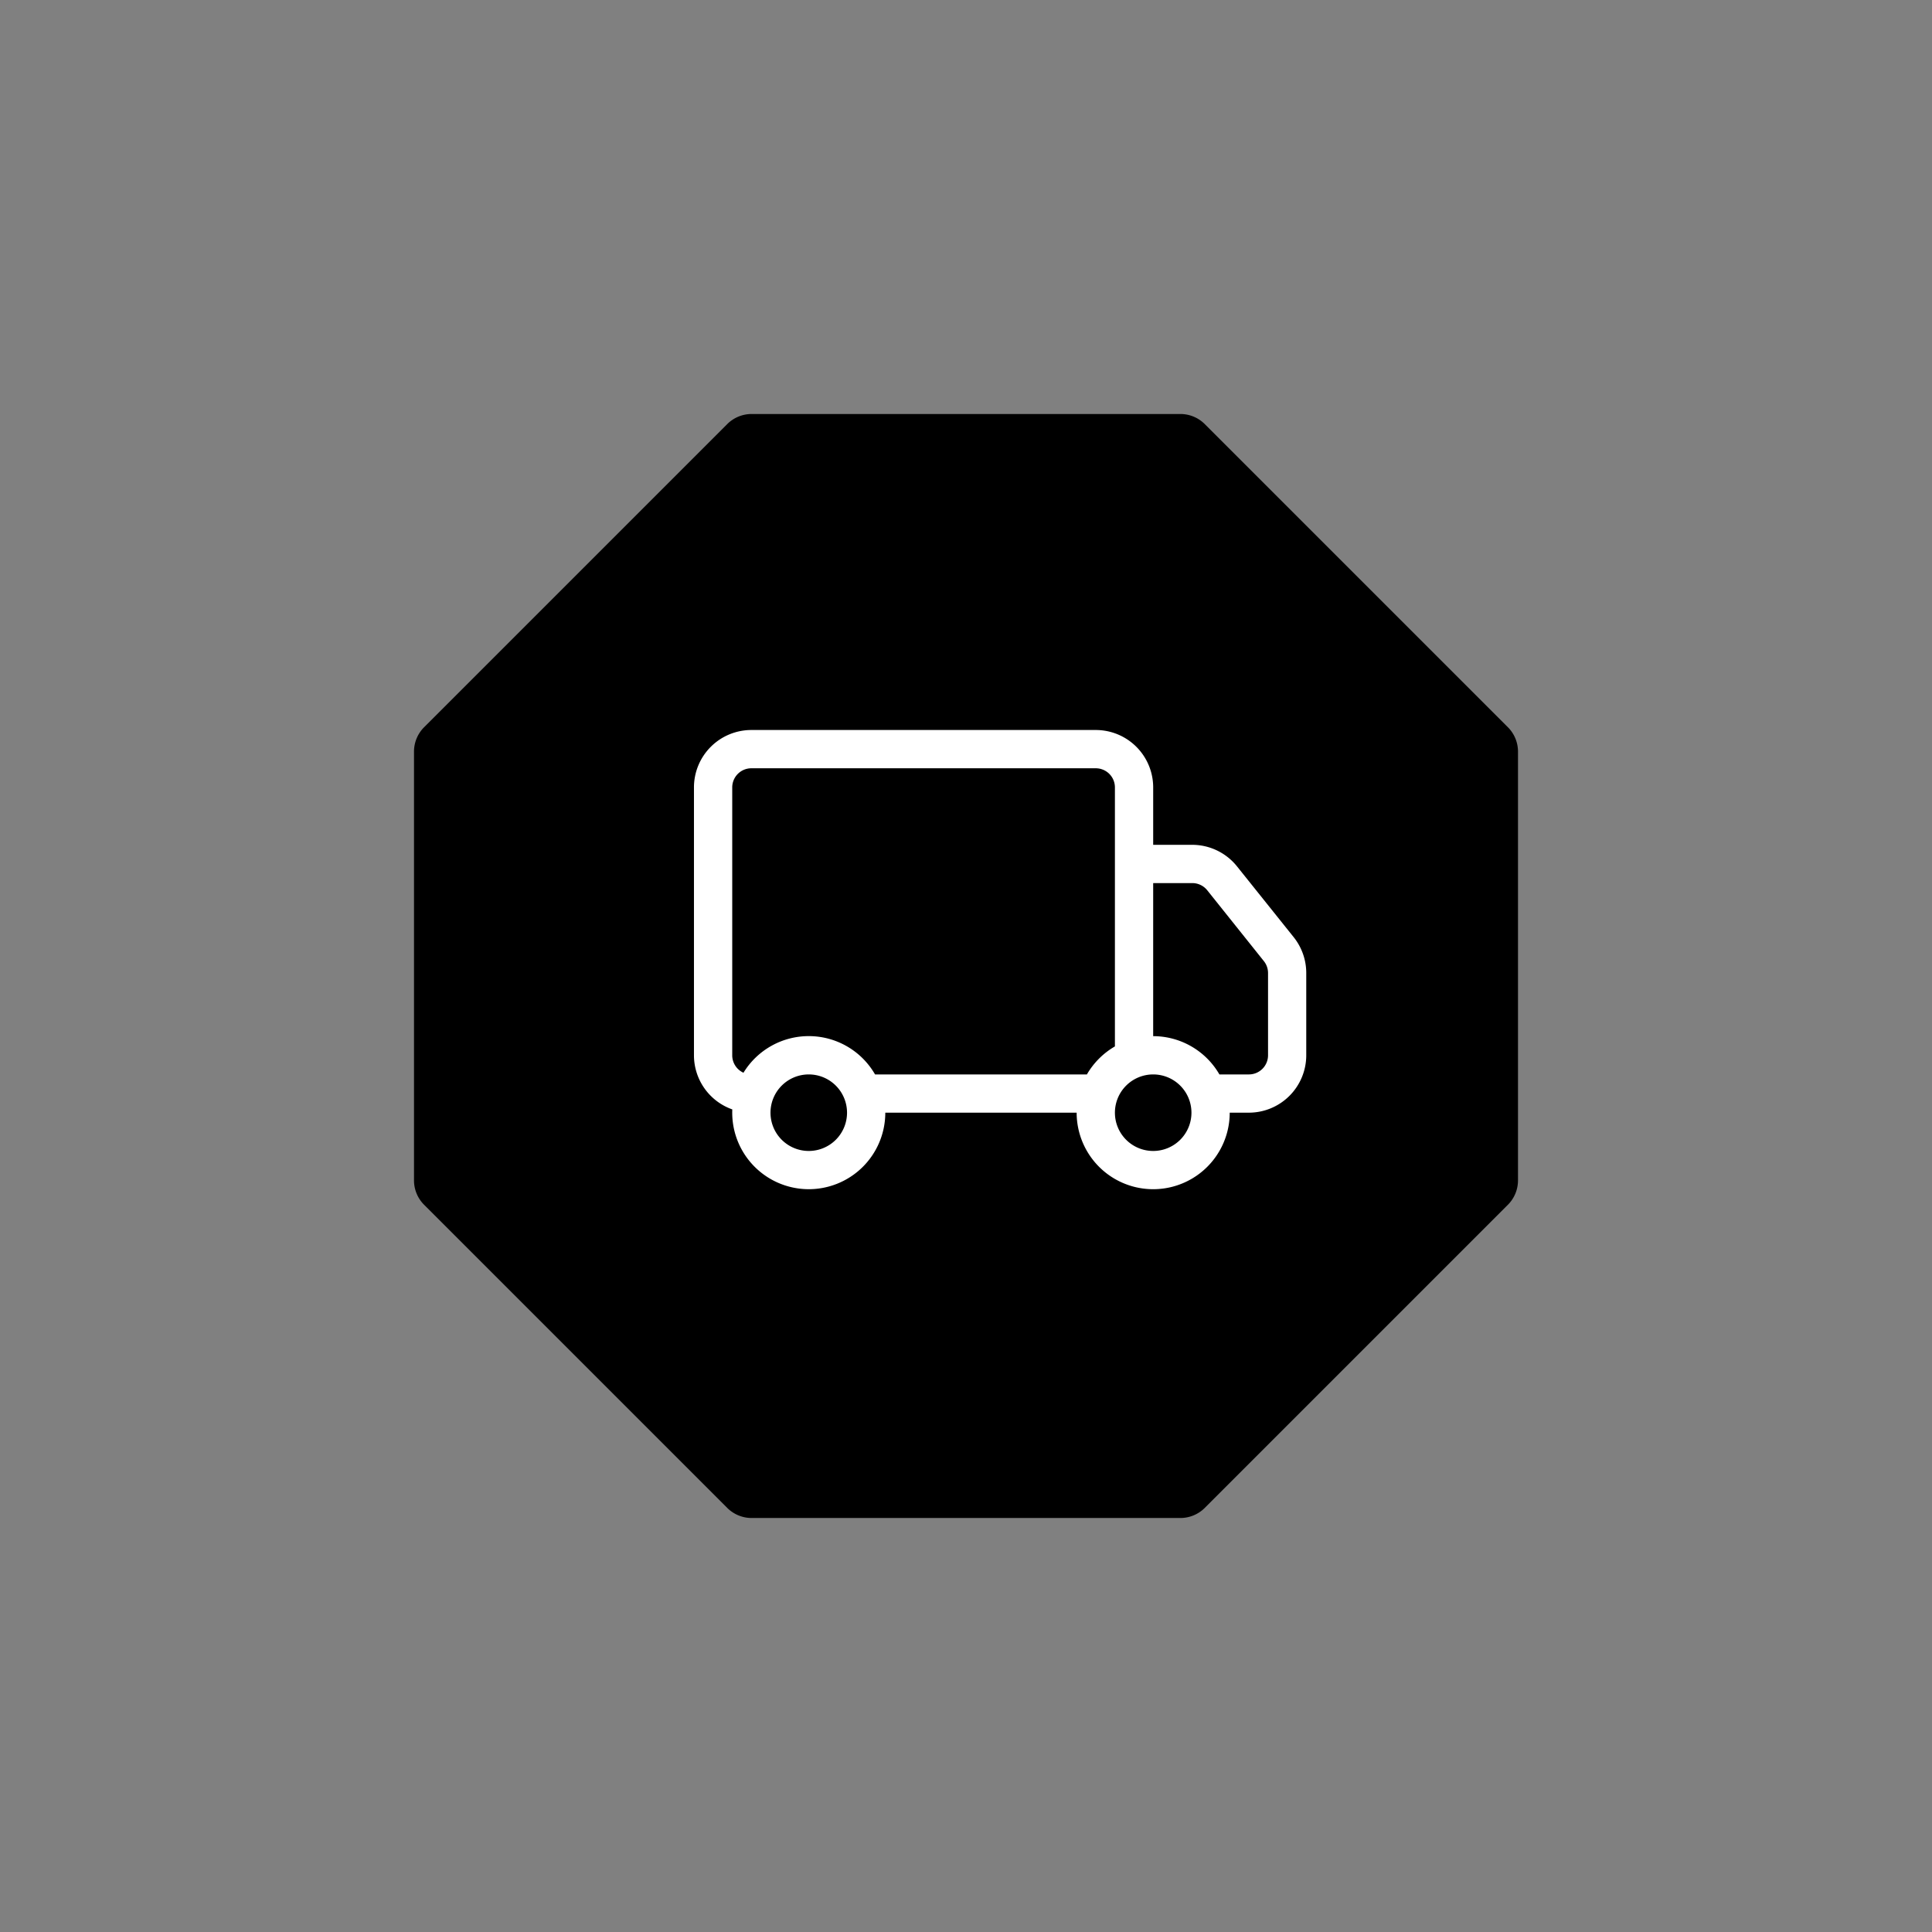
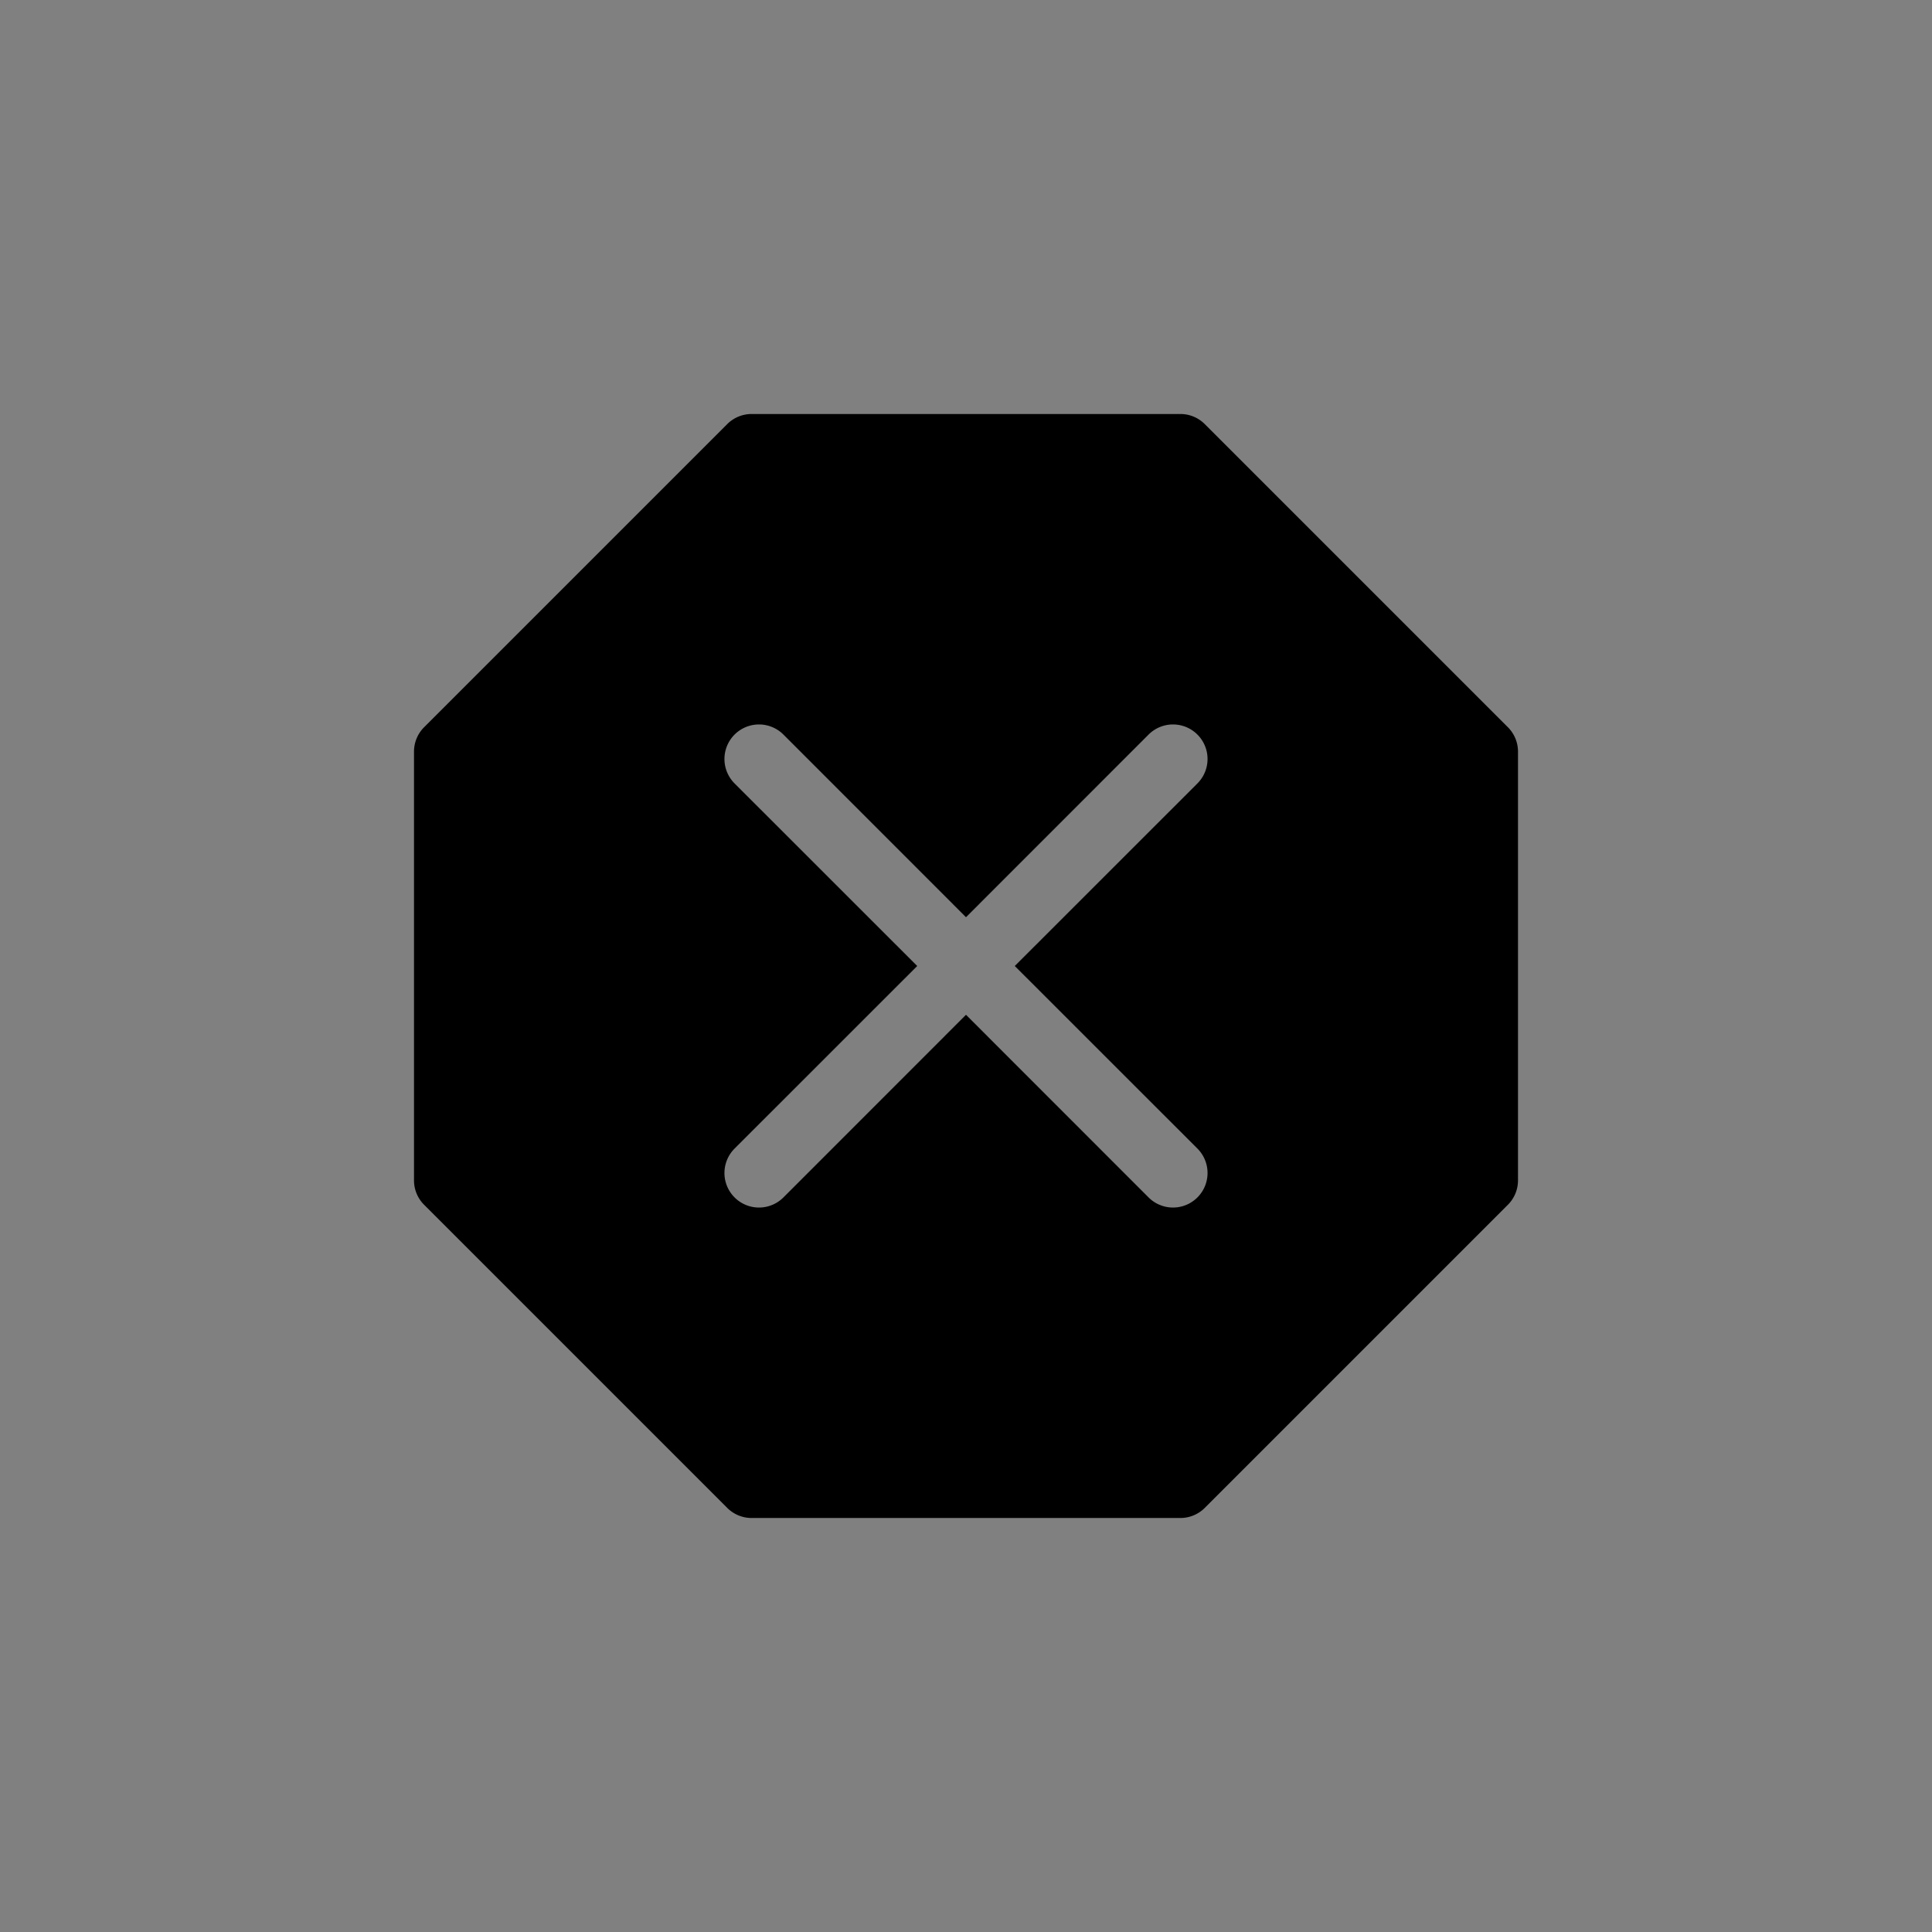
<svg xmlns="http://www.w3.org/2000/svg" width="140" height="140" viewBox="0 0 140 140">
  <rect x="0" y="0" width="140" height="140" fill="#808080" stroke="none" />
  <g id="Group_3428" data-name="Group 3428" transform="translate(-11163 15551)">
    <g id="Group_3427" data-name="Group 3427">
      <g id="Group_3426" data-name="Group 3426">
        <g id="Group_3425" data-name="Group 3425">
          <g id="Group_3424" data-name="Group 3424" transform="translate(156 246)">
            <g id="Group_3422" data-name="Group 3422">
-               <rect id="Rectangle_1578" data-name="Rectangle 1578" width="140" height="140" transform="translate(11007 -15797)" fill="none" />
-             </g>
+               </g>
          </g>
          <g id="Group_3421" data-name="Group 3421" transform="translate(-463.188 -157)">
            <g id="Group_3418" data-name="Group 3418" transform="translate(11656.188 -15364)">
              <path id="x-octagon-fill" d="M57.3.73A2.5,2.5,0,0,0,55.535,0H24.465A2.5,2.5,0,0,0,22.7.73L.73,22.7A2.5,2.5,0,0,0,0,24.465v31.07A2.5,2.5,0,0,0,.73,57.3L22.7,79.27a2.5,2.5,0,0,0,1.765.73h31.07a2.5,2.5,0,0,0,1.765-.73L79.27,57.3A2.5,2.5,0,0,0,80,55.535V24.465a2.5,2.5,0,0,0-.73-1.765ZM26.77,23.23,40,36.465,53.23,23.23a2.5,2.5,0,1,1,3.54,3.54L43.535,40,56.77,53.23a2.5,2.5,0,0,1-3.54,3.54L40,43.535,26.77,56.77a2.5,2.5,0,1,1-3.54-3.54L36.465,40,23.23,26.77a2.5,2.5,0,1,1,3.54-3.54Z" />
-               <circle id="Ellipse_131" data-name="Ellipse 131" cx="29.5" cy="29.5" r="29.5" transform="translate(12.768 13.5)" />
            </g>
-             <path id="truck_4_" data-name="truck (4)" d="M0,6.16A4.16,4.16,0,0,1,4.16,2H29.117a4.16,4.16,0,0,1,4.16,4.16v4.16h2.829A4.16,4.16,0,0,1,39.35,11.88l4.107,5.13a4.16,4.16,0,0,1,.912,2.6v5.959a4.16,4.16,0,0,1-4.16,4.16H38.823a5.546,5.546,0,1,1-11.092,0H13.865a5.546,5.546,0,1,1-11.087-.236A4.16,4.16,0,0,1,0,25.571ZM3.588,26.836a5.543,5.543,0,0,1,9.534.122H28.474a5.574,5.574,0,0,1,2.03-2.03V6.16a1.387,1.387,0,0,0-1.387-1.387H4.16A1.387,1.387,0,0,0,2.773,6.16V25.571a1.387,1.387,0,0,0,.815,1.265Zm29.688-2.651a5.546,5.546,0,0,1,4.8,2.773h2.13A1.387,1.387,0,0,0,41.6,25.571V19.609a1.387,1.387,0,0,0-.305-.865l-4.1-5.13a1.387,1.387,0,0,0-1.081-.521H33.277ZM8.319,26.958a2.773,2.773,0,1,0,2.773,2.773A2.773,2.773,0,0,0,8.319,26.958Zm24.958,0a2.773,2.773,0,1,0,2.773,2.773A2.773,2.773,0,0,0,33.277,26.958Z" transform="translate(11676.475 -15343.101)" fill="#fff" />
          </g>
        </g>
      </g>
    </g>
  </g>
</svg>